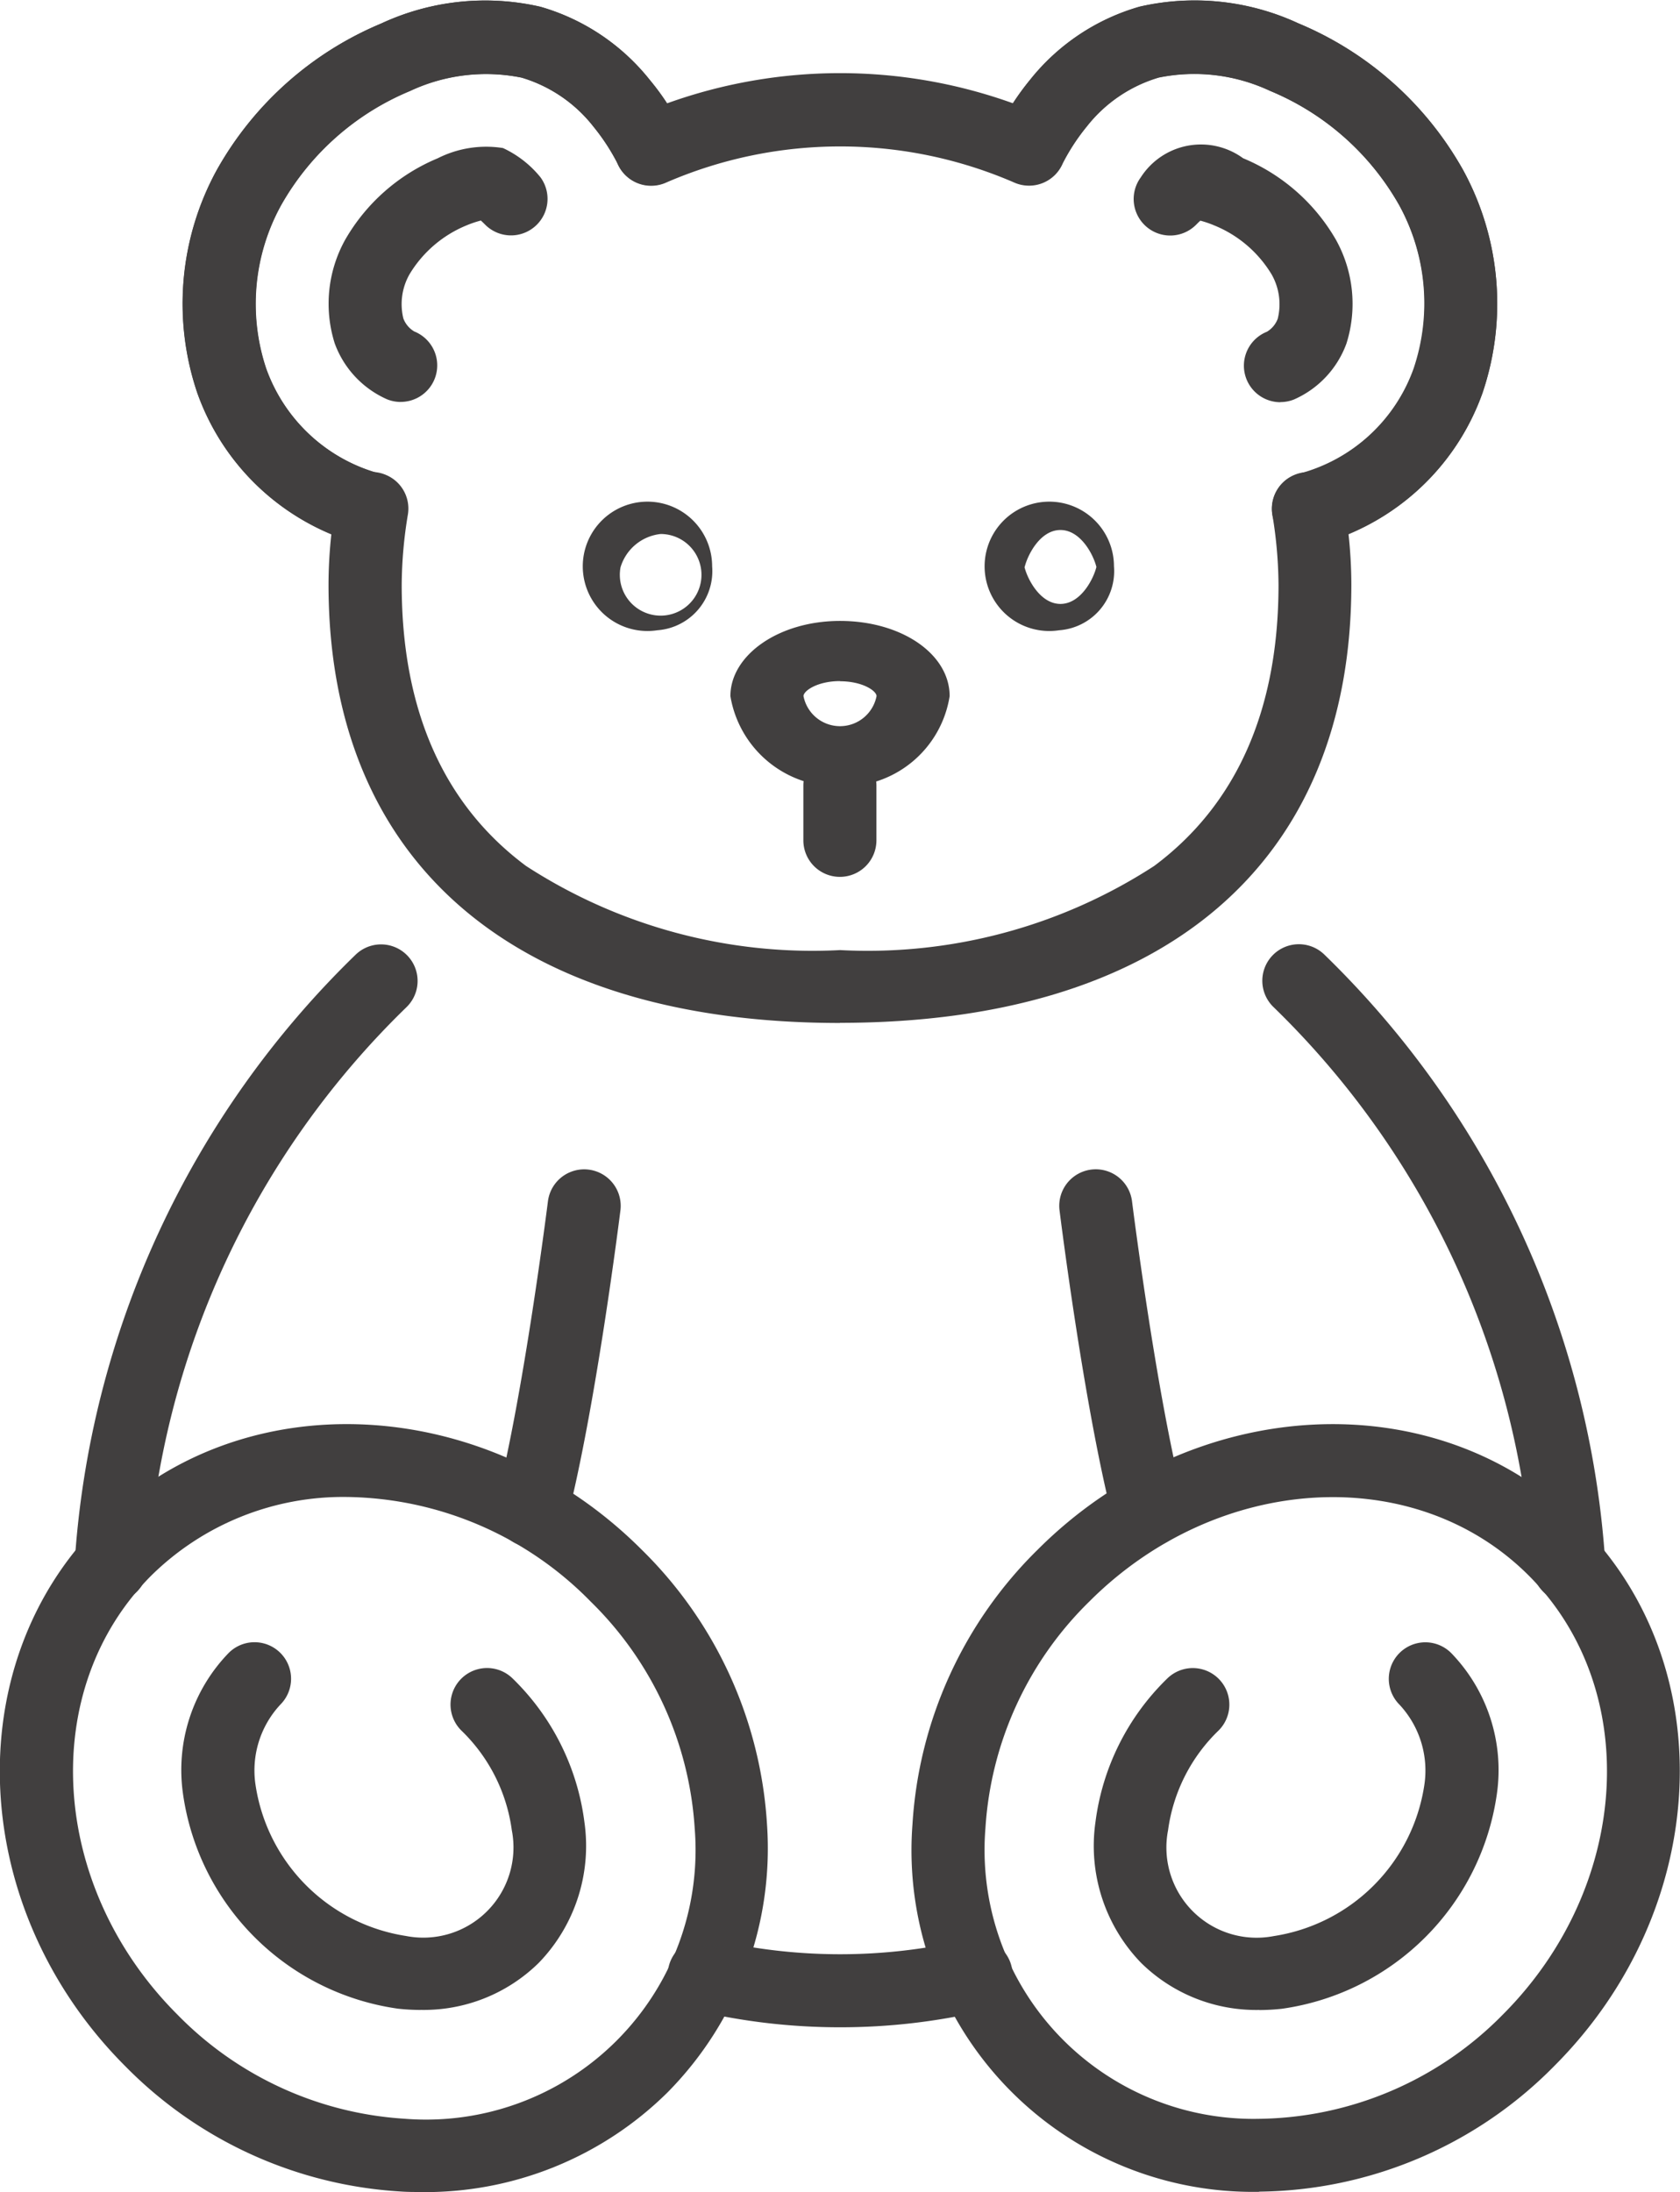
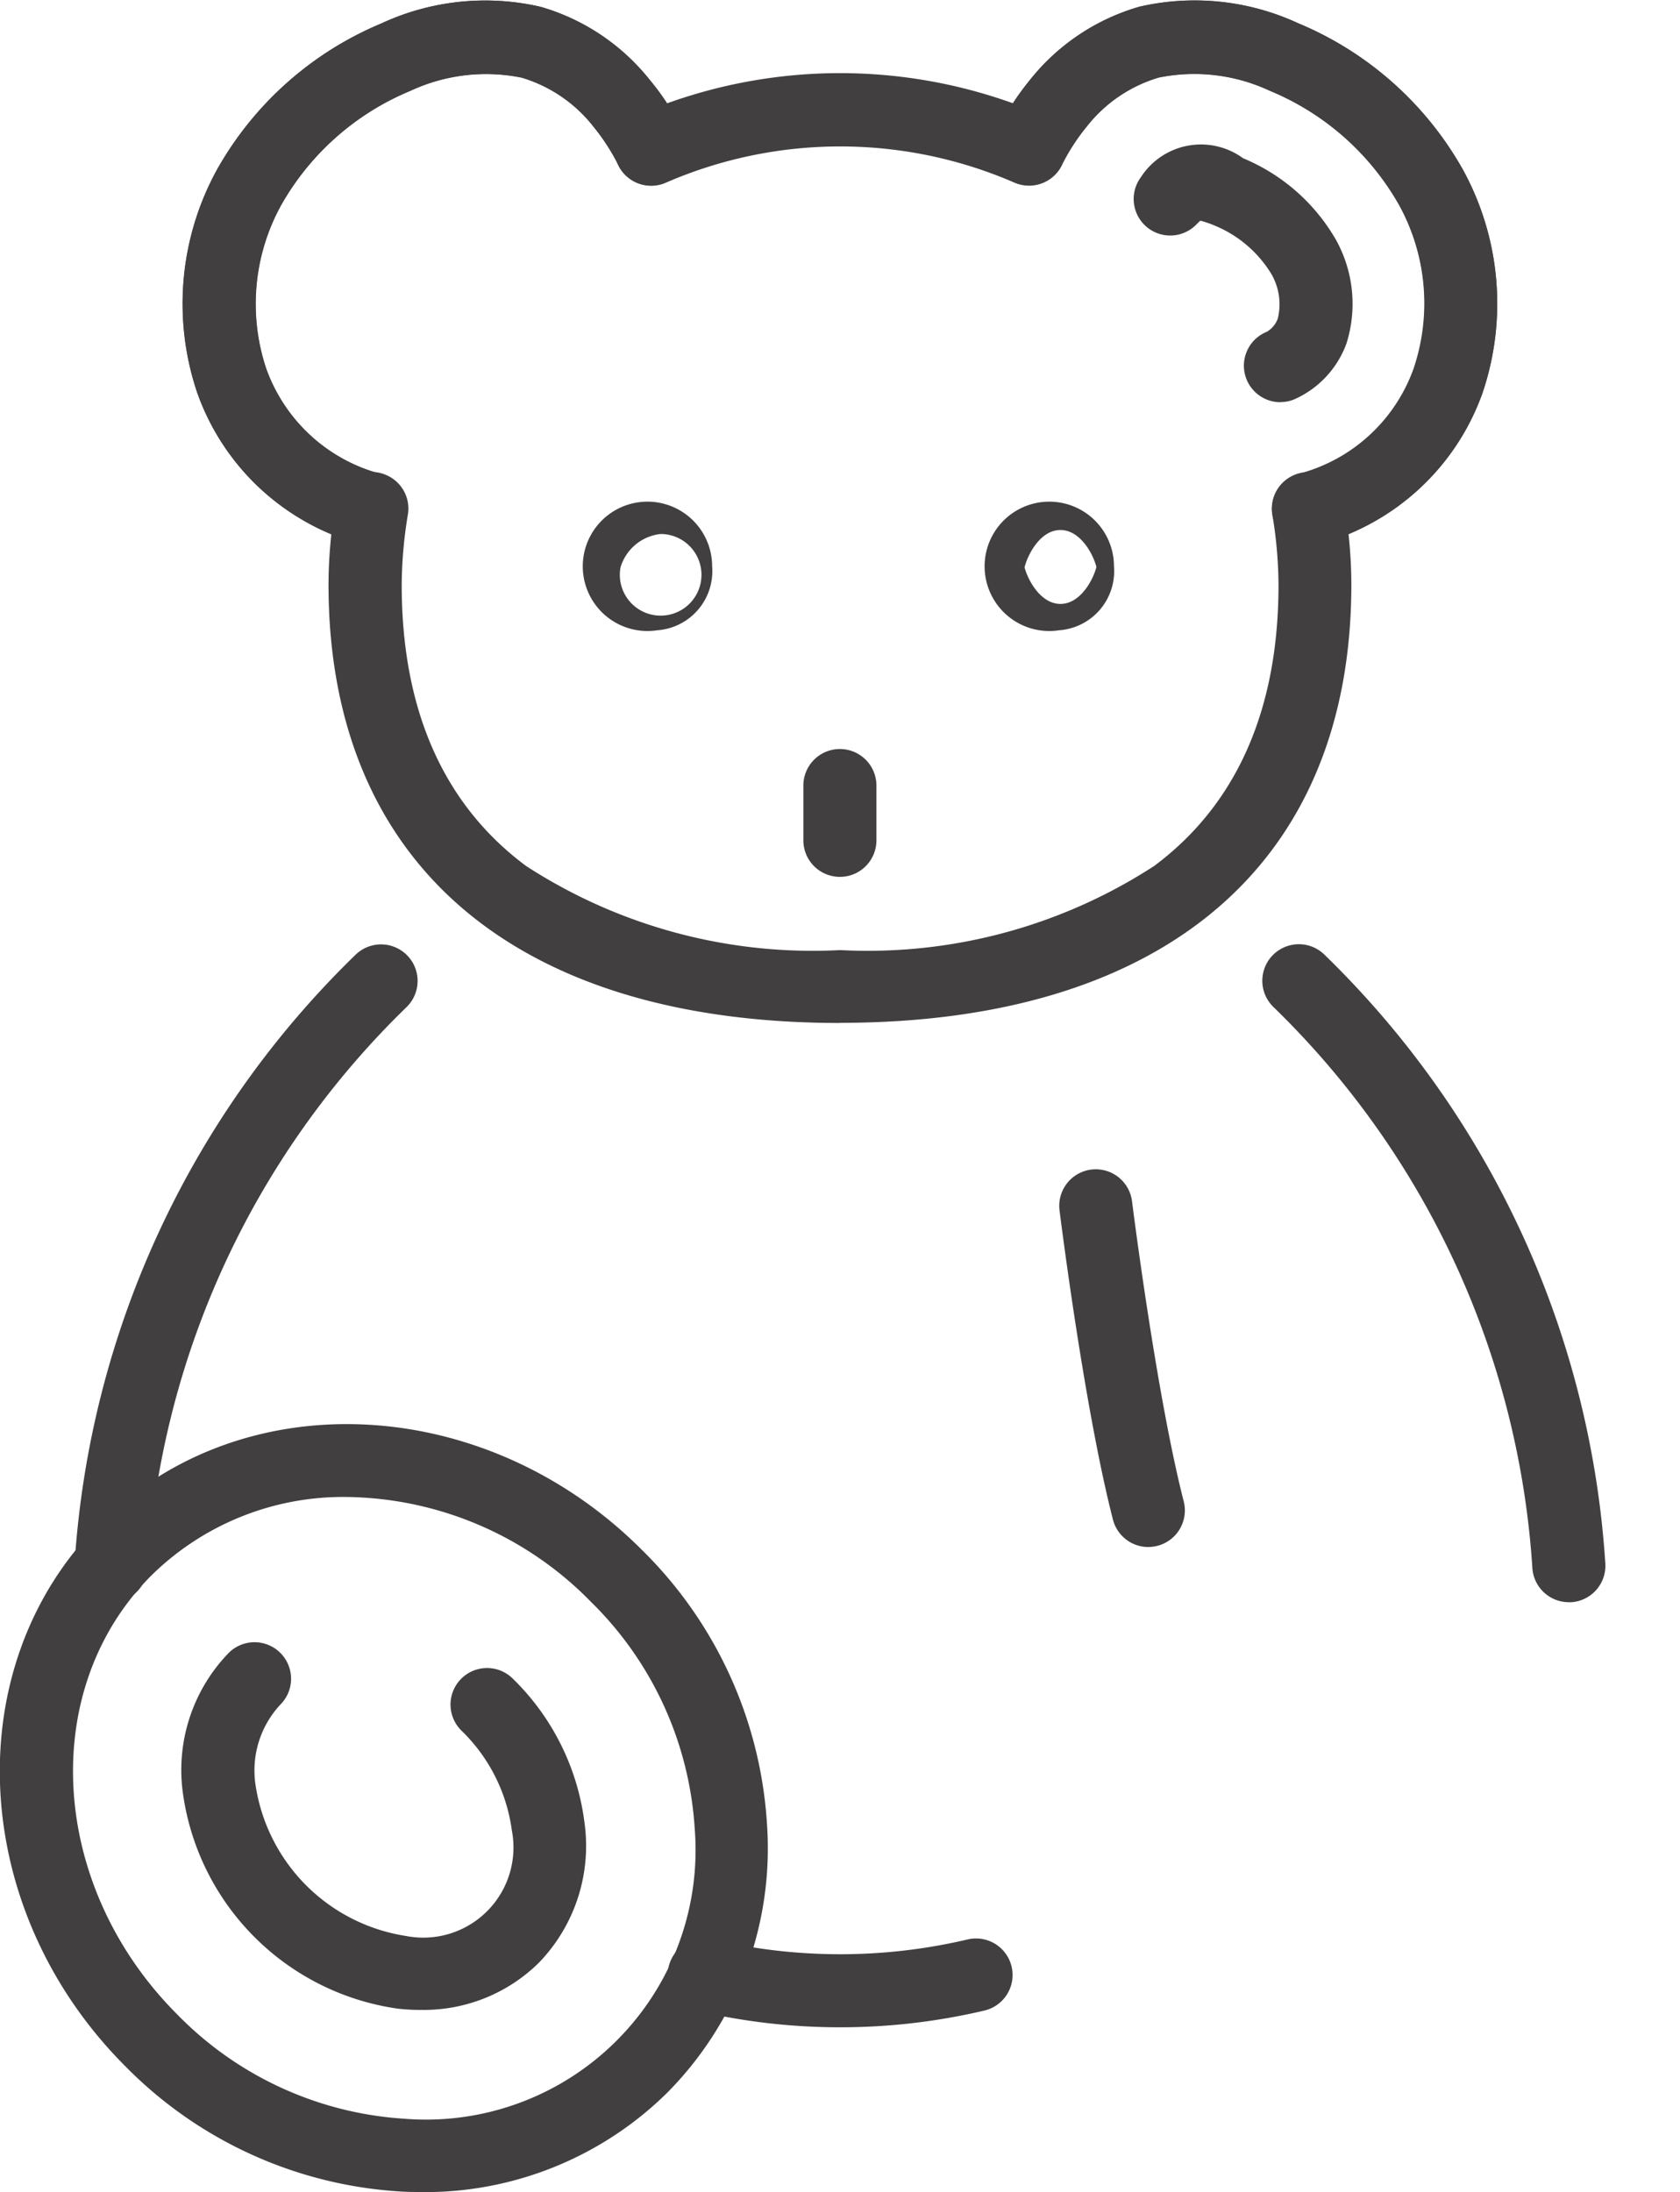
<svg xmlns="http://www.w3.org/2000/svg" width="38.727" height="50.533" viewBox="0 0 38.727 50.533">
  <g id="Layer_1-2" transform="translate(-0.01 0.023)">
    <path id="Path_832" data-name="Path 832" d="M116.723,99.188a1.491,1.491,0,1,1,1.263-1.474A1.366,1.366,0,0,1,116.723,99.188Zm-.849-1.45a.941.941,0,1,0,.925-.769A1.086,1.086,0,0,0,115.874,97.738Zm.426-.006Zm0-.035Z" transform="translate(-101.56 -84.682)" fill="#413f3f" />
    <path id="Path_833" data-name="Path 833" d="M193.723,99.188a1.491,1.491,0,1,1,1.263-1.474A1.366,1.366,0,0,1,193.723,99.188Zm-.8-1.459c.071.289.367.852.829.852s.758-.563.829-.852c-.071-.289-.367-.852-.829-.852S193,97.439,192.928,97.728Zm.372,0Zm0-.035Z" transform="translate(-169.297 -84.682)" fill="#413f3f" />
-     <path id="Path_834" data-name="Path 834" d="M64.608,33.887a.84.84,0,0,1-.313-.06,2.252,2.252,0,0,1-1.21-1.293,3.038,3.038,0,0,1,.243-2.388A4.418,4.418,0,0,1,65.46,28.27a2.475,2.475,0,0,1,1.505-.236,2.431,2.431,0,0,1,.864.674.842.842,0,0,1-1.293,1.074l-.081-.077a2.408,2.408,0,0,0-.336.114,2.748,2.748,0,0,0-1.309,1.125,1.394,1.394,0,0,0-.142,1.018.592.592,0,0,0,.251.3.842.842,0,0,1-.313,1.624Zm1.87-4.174a.532.532,0,0,0,.053.064C66.512,29.757,66.494,29.735,66.478,29.713Z" transform="translate(-55.36 -24.644)" fill="#413f3f" />
    <path id="Path_835" data-name="Path 835" d="M220.584,33.946a.842.842,0,0,1-.313-1.624.589.589,0,0,0,.25-.3A1.39,1.39,0,0,0,220.38,31a2.752,2.752,0,0,0-1.316-1.127,2.352,2.352,0,0,0-.327-.112l-.081.077a.842.842,0,0,1-1.293-1.074,1.648,1.648,0,0,1,2.36-.442,4.426,4.426,0,0,1,2.139,1.878,3.039,3.039,0,0,1,.243,2.393,2.25,2.25,0,0,1-1.209,1.29.84.84,0,0,1-.313.06Zm-1.87-4.175a.711.711,0,0,1-.053.064A.536.536,0,0,0,218.715,29.771Z" transform="translate(-191.057 -24.697)" fill="#413f3f" />
    <path id="Path_836" data-name="Path 836" d="M39.307,12.573a.8.8,0,0,1-.2-.024A5.5,5.5,0,0,1,35.3,9.059a6.418,6.418,0,0,1,.446-5.138A7.783,7.783,0,0,1,39.536.54,5.693,5.693,0,0,1,43.208.155,4.979,4.979,0,0,1,45.727,1.84a6.507,6.507,0,0,1,.777,1.2.842.842,0,0,1-1.493.781,4.867,4.867,0,0,0-.58-.9,3.3,3.3,0,0,0-1.66-1.135,4.129,4.129,0,0,0-2.575.308,6.1,6.1,0,0,0-2.97,2.63,4.715,4.715,0,0,0-.345,3.768A3.847,3.847,0,0,0,39.5,10.914a.842.842,0,0,1-.2,1.661Z" transform="translate(-30.739 -0.021)" fill="#413f3f" />
    <path id="Path_837" data-name="Path 837" d="M197.417,12.552a.842.842,0,0,1-.2-1.661,3.842,3.842,0,0,0,2.62-2.422A4.709,4.709,0,0,0,199.5,4.7a6.1,6.1,0,0,0-2.978-2.632,4.112,4.112,0,0,0-2.563-.306A3.3,3.3,0,0,0,192.3,2.886a4.974,4.974,0,0,0-.587.908.842.842,0,1,1-1.493-.781A6.555,6.555,0,0,1,191,1.808,4.98,4.98,0,0,1,193.519.13a5.677,5.677,0,0,1,3.657.383,7.786,7.786,0,0,1,3.8,3.383,6.418,6.418,0,0,1,.446,5.143,5.5,5.5,0,0,1-3.813,3.488.859.859,0,0,1-.2.024Z" transform="translate(-167.24 0)" fill="#413f3f" />
    <path id="Path_838" data-name="Path 838" d="M50.121,23.577c-7.493,0-11.79-3.684-11.79-10.106a10.834,10.834,0,0,1,.065-1.157,5.555,5.555,0,0,1-3.09-3.257,6.418,6.418,0,0,1,.446-5.138A7.786,7.786,0,0,1,39.547.537,5.677,5.677,0,0,1,43.217.151a4.979,4.979,0,0,1,2.519,1.686,5.19,5.19,0,0,1,.4.54,11.772,11.772,0,0,1,7.975,0,5.247,5.247,0,0,1,.4-.547A4.98,4.98,0,0,1,57.029.15a5.677,5.677,0,0,1,3.657.383,7.786,7.786,0,0,1,3.8,3.383h0a6.423,6.423,0,0,1,.446,5.141,5.556,5.556,0,0,1-3.088,3.254,10.834,10.834,0,0,1,.065,1.157c0,6.422-4.3,10.106-11.79,10.106Zm-10.744-12.7a.818.818,0,0,1,.284.069.84.84,0,0,1,.5.907,10.138,10.138,0,0,0-.143,1.623c0,2.886.965,5.067,2.867,6.482a12.131,12.131,0,0,0,7.239,1.939,12.122,12.122,0,0,0,7.239-1.939c1.9-1.415,2.867-3.6,2.867-6.482a10.113,10.113,0,0,0-.143-1.622.842.842,0,0,1,.5-.907.824.824,0,0,1,.279-.067,3.868,3.868,0,0,0,2.49-2.387,4.711,4.711,0,0,0-.344-3.771,6.1,6.1,0,0,0-2.978-2.632,4.112,4.112,0,0,0-2.563-.306,3.3,3.3,0,0,0-1.658,1.127,4.73,4.73,0,0,0-.555.848.845.845,0,0,1-1.109.449,10.081,10.081,0,0,0-8.045,0,.843.843,0,0,1-1.125-.476,4.64,4.64,0,0,0-.533-.811,3.309,3.309,0,0,0-1.66-1.135,4.127,4.127,0,0,0-2.575.308,6.1,6.1,0,0,0-2.97,2.63,4.715,4.715,0,0,0-.345,3.768,3.867,3.867,0,0,0,2.487,2.388Z" transform="translate(-30.748 -0.018)" fill="#413f3f" />
-     <path id="Path_839" data-name="Path 839" d="M142.487,122.8a2.491,2.491,0,0,1-2.527-2.08c0-.942,1.109-1.734,2.527-1.734s2.527.762,2.527,1.734A2.466,2.466,0,0,1,142.487,122.8Zm0-2.427c-.522,0-.842.225-.842.346a.858.858,0,0,0,1.684,0C143.329,120.6,143.009,120.377,142.487,120.377Z" transform="translate(-123.113 -104.695)" fill="#413f3f" />
    <path id="Path_840" data-name="Path 840" d="M154.8,146.438a.842.842,0,0,1-.842-.842v-1.263a.842.842,0,1,1,1.684,0V145.6A.842.842,0,0,1,154.8,146.438Z" transform="translate(-135.429 -126.247)" fill="#413f3f" />
    <path id="Path_841" data-name="Path 841" d="M9.71,290.552c-.158,0-.316,0-.475-.012A9.708,9.708,0,0,1,2.9,287.654c-3.612-3.612-3.879-9.222-.6-12.506s8.893-3.016,12.505.6a9.7,9.7,0,0,1,2.886,6.332,8,8,0,0,1-2.291,6.174,7.947,7.947,0,0,1-5.7,2.3Zm-1.7-16.022A6.3,6.3,0,0,0,3.5,276.339c-2.626,2.626-2.359,7.168.6,10.124a8.016,8.016,0,0,0,5.23,2.4,6.214,6.214,0,0,0,6.694-6.694,8.024,8.024,0,0,0-2.4-5.23A8,8,0,0,0,8.013,274.53Z" transform="translate(0 -240.044)" fill="#413f3f" />
-     <path id="Path_842" data-name="Path 842" d="M182.775,290.556a7.874,7.874,0,0,1-8-8.471,9.708,9.708,0,0,1,2.886-6.332h0c3.612-3.612,9.222-3.879,12.505-.6s3.016,8.893-.6,12.506a9.678,9.678,0,0,1-6.8,2.893Zm-3.918-13.613h0a8.015,8.015,0,0,0-2.4,5.23,6.2,6.2,0,0,0,6.315,6.7,8.005,8.005,0,0,0,5.609-2.4c2.955-2.955,3.222-7.5.6-10.124S181.813,273.988,178.857,276.943Z" transform="translate(-153.731 -240.052)" fill="#413f3f" />
    <path id="Path_843" data-name="Path 843" d="M131.9,373.455a14.462,14.462,0,0,1-3.327-.386.842.842,0,0,1,.387-1.639,12.834,12.834,0,0,0,5.878,0,.842.842,0,0,1,.387,1.639A14.47,14.47,0,0,1,131.9,373.455Z" transform="translate(-112.522 -326.744)" fill="#413f3f" />
-     <path id="Path_844" data-name="Path 844" d="M95.713,232.7a.843.843,0,0,1-.817-1.051c.636-2.487,1.187-6.883,1.193-6.927a.842.842,0,0,1,1.671.208c-.023.184-.57,4.547-1.232,7.137A.844.844,0,0,1,95.713,232.7Z" transform="translate(-83.447 -197.06)" fill="#413f3f" />
    <path id="Path_845" data-name="Path 845" d="M205.01,232.7a.843.843,0,0,1-.816-.634c-.663-2.59-1.209-6.953-1.232-7.137a.842.842,0,0,1,1.671-.208c.006.045.557,4.441,1.193,6.927a.843.843,0,0,1-.817,1.051Z" transform="translate(-178.529 -197.06)" fill="#413f3f" />
    <path id="Path_846" data-name="Path 846" d="M15.139,196.11a.463.463,0,0,1-.058,0,.843.843,0,0,1-.784-.9,21.476,21.476,0,0,1,6.48-14.033.842.842,0,1,1,1.168,1.214,19.8,19.8,0,0,0-5.967,12.933.842.842,0,0,1-.84.786Z" transform="translate(-12.567 -159.194)" fill="#413f3f" />
    <path id="Path_847" data-name="Path 847" d="M248.938,196.1a.843.843,0,0,1-.84-.786,19.8,19.8,0,0,0-5.967-12.933.842.842,0,1,1,1.168-1.214,21.486,21.486,0,0,1,6.48,14.033.842.842,0,0,1-.784.9l-.058,0Z" transform="translate(-212.764 -159.188)" fill="#413f3f" />
    <path id="Path_848" data-name="Path 848" d="M40.344,323.128a4.805,4.805,0,0,1-.521-.029,5.827,5.827,0,0,1-4.956-4.956,3.877,3.877,0,0,1,1.054-3.245.842.842,0,1,1,1.191,1.191,2.227,2.227,0,0,0-.57,1.868,4.145,4.145,0,0,0,3.466,3.466,2.079,2.079,0,0,0,2.439-2.439,3.921,3.921,0,0,0-1.166-2.3.842.842,0,0,1,1.191-1.191,5.609,5.609,0,0,1,1.649,3.306,3.877,3.877,0,0,1-1.054,3.245,3.778,3.778,0,0,1-2.725,1.083Z" transform="translate(-30.639 -276.817)" fill="#413f3f" />
-     <path id="Path_849" data-name="Path 849" d="M213.467,323.137a3.78,3.78,0,0,1-2.725-1.083,3.877,3.877,0,0,1-1.054-3.245,5.609,5.609,0,0,1,1.649-3.306.842.842,0,0,1,1.191,1.191,3.921,3.921,0,0,0-1.166,2.3,2.08,2.08,0,0,0,2.439,2.44,4.145,4.145,0,0,0,3.466-3.466,2.228,2.228,0,0,0-.57-1.868.842.842,0,0,1,1.191-1.191,3.877,3.877,0,0,1,1.054,3.245,5.827,5.827,0,0,1-4.956,4.956,4.784,4.784,0,0,1-.52.029Z" transform="translate(-184.426 -276.826)" fill="#413f3f" />
  </g>
</svg>